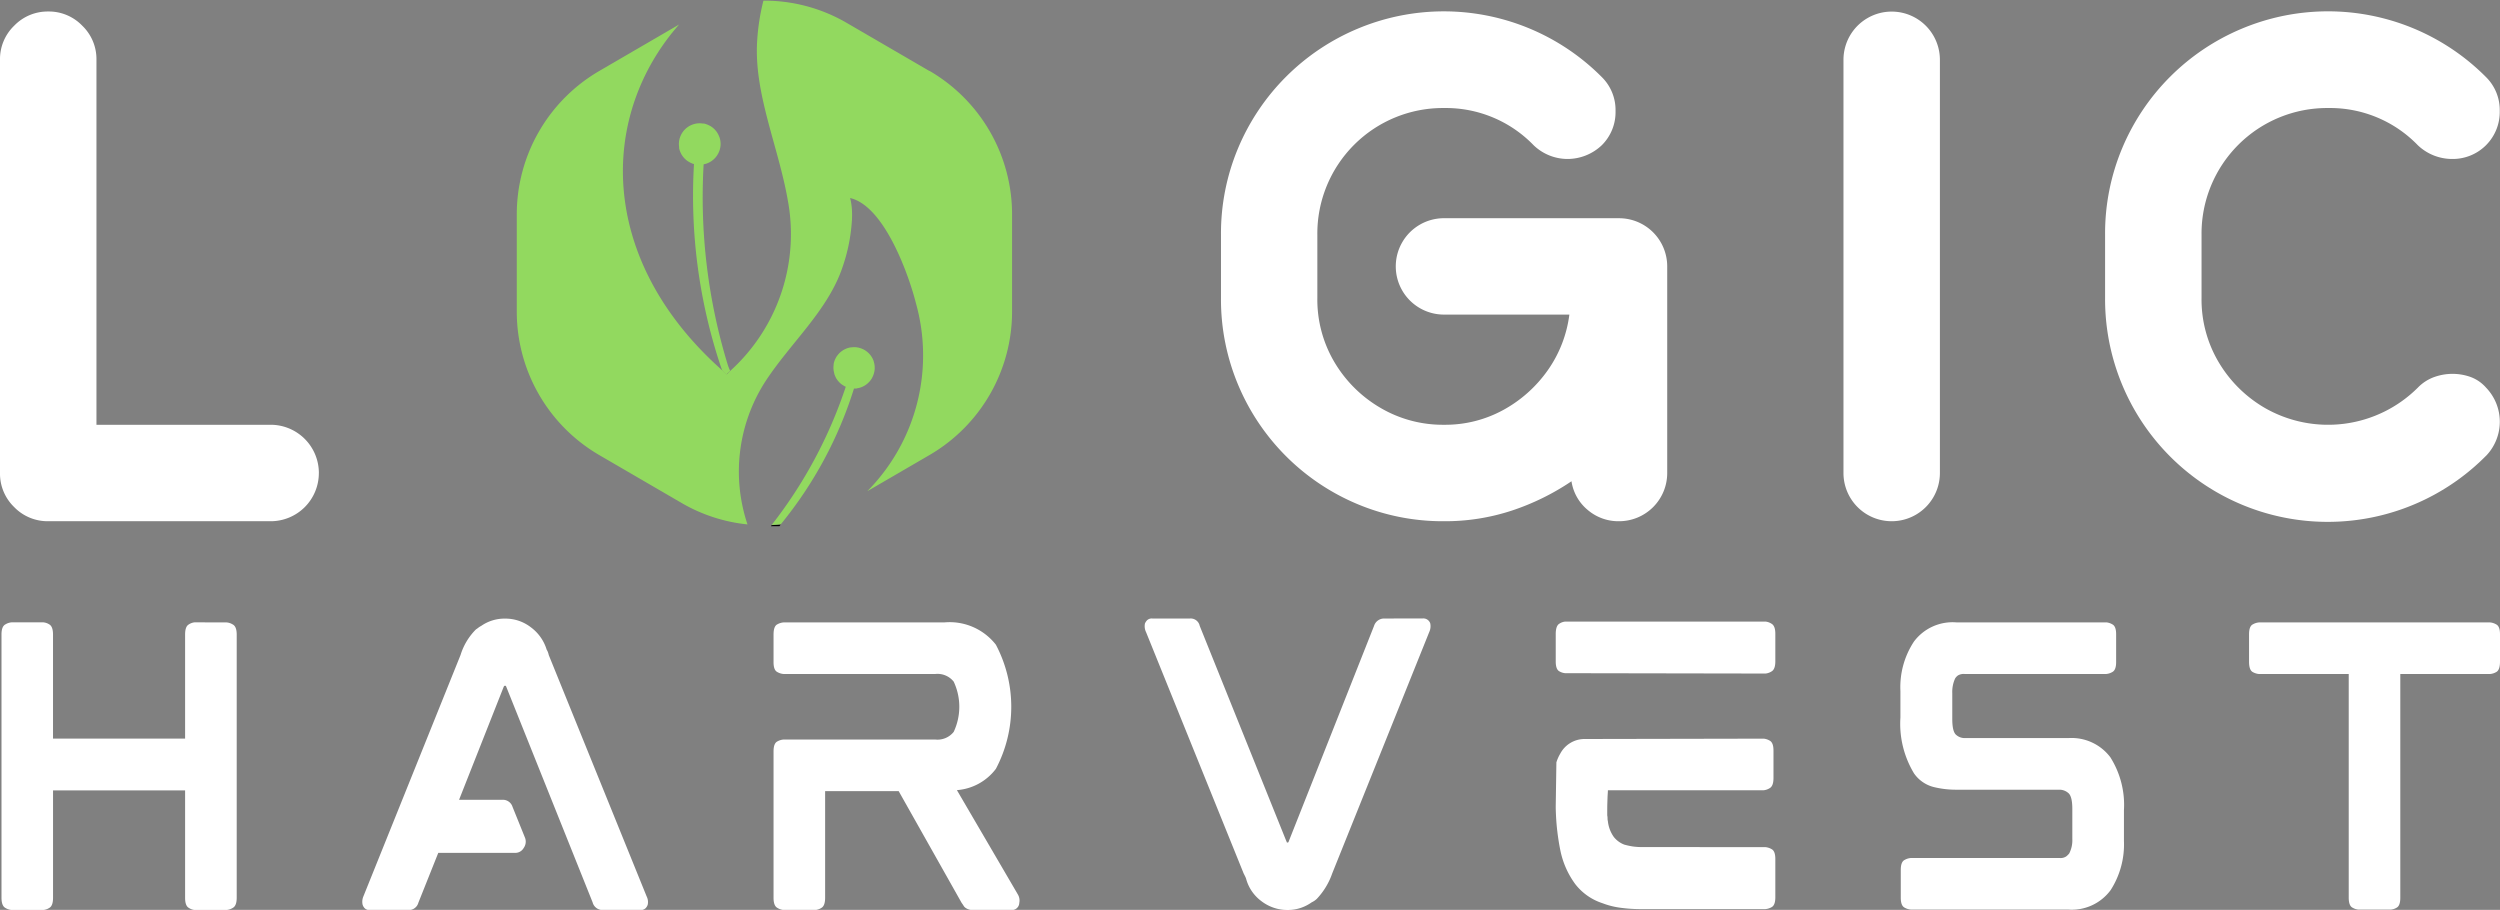
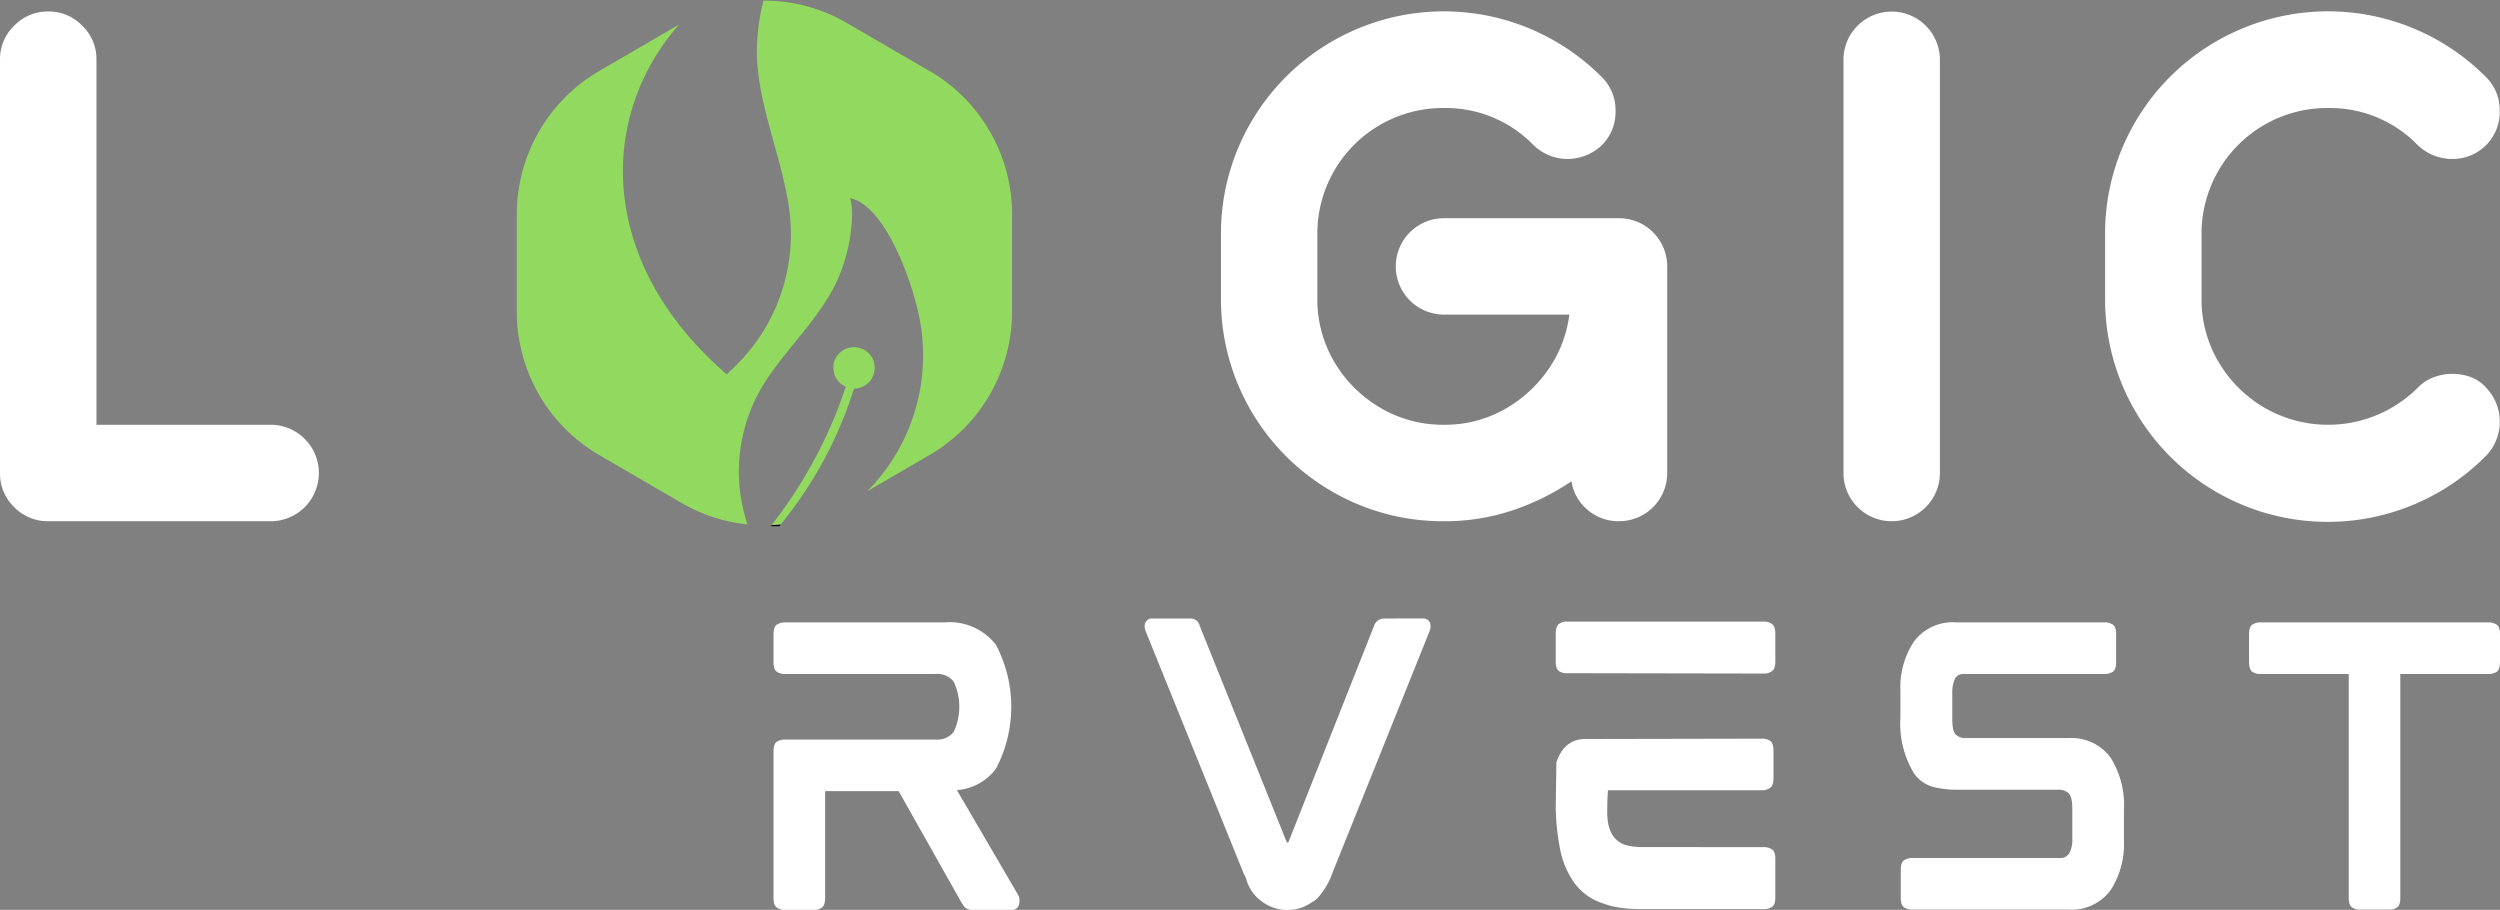
<svg xmlns="http://www.w3.org/2000/svg" id="Group_6" data-name="Group 6" width="105.669" height="38.459" viewBox="0 0 105.669 38.459">
  <rect x="0" y="0" width="105.669" height="38.459" fill="#808080" stroke="none" />
  <defs>
    <clipPath id="clip-path">
      <rect id="Rectangle_195" data-name="Rectangle 195" width="105.669" height="38.459" fill="#fff" />
    </clipPath>
  </defs>
  <g id="Group_5" data-name="Group 5" clip-path="url(#clip-path)">
    <path id="Path_122" data-name="Path 122" d="M13.477,23.507a2.035,2.035,0,0,1-2.038,2.038h-9.4a1.968,1.968,0,0,1-1.442-.6A1.964,1.964,0,0,1,0,23.507V6.042A1.962,1.962,0,0,1,.6,4.6,1.966,1.966,0,0,1,2.038,4a1.959,1.959,0,0,1,1.439.6,1.959,1.959,0,0,1,.6,1.439V21.468h7.363a2.04,2.04,0,0,1,2.038,2.038" transform="translate(0 -3.514)" fill="#fff" />
    <path id="Path_123" data-name="Path 123" d="M438.838,12.737a2.035,2.035,0,0,1,2.036,2.038v8.731a2.035,2.035,0,0,1-2.036,2.038,1.993,1.993,0,0,1-1.327-.479,1.946,1.946,0,0,1-.683-1.21,10.278,10.278,0,0,1-2.517,1.238,9.005,9.005,0,0,1-2.866.451,9.321,9.321,0,0,1-3.669-.726,9.4,9.4,0,0,1-5.037-5.037,9.322,9.322,0,0,1-.726-3.669V13.435a9.319,9.319,0,0,1,.726-3.666,9.423,9.423,0,0,1,5.037-5.037A9.416,9.416,0,0,1,438.109,6.77a1.956,1.956,0,0,1,.581,1.439,1.963,1.963,0,0,1-.581,1.442,2.105,2.105,0,0,1-1.455.581,2.071,2.071,0,0,1-1.427-.581,5.16,5.16,0,0,0-3.783-1.572,5.308,5.308,0,0,0-5.358,5.355v2.678a5.194,5.194,0,0,0,.713,2.693,5.445,5.445,0,0,0,1.936,1.936,5.2,5.2,0,0,0,2.708.726,5.1,5.1,0,0,0,2.5-.624,5.56,5.56,0,0,0,1.878-1.674,5.216,5.216,0,0,0,.917-2.359h-5.3a2.037,2.037,0,1,1,0-4.074Z" transform="translate(-370.405 -3.513)" fill="#fff" />
    <path id="Path_124" data-name="Path 124" d="M641.248,23.507a2.038,2.038,0,1,1-4.076,0V6.042a2.038,2.038,0,0,1,4.076,0Z" transform="translate(-559.253 -3.514)" fill="#fff" />
    <path id="Path_125" data-name="Path 125" d="M743.722,22.78a9.411,9.411,0,0,1-16.1-6.667V13.435a9.318,9.318,0,0,1,.726-3.666,9.423,9.423,0,0,1,5.037-5.037A9.416,9.416,0,0,1,743.722,6.77a1.956,1.956,0,0,1,.581,1.439,1.984,1.984,0,0,1-2.008,2.023,2.1,2.1,0,0,1-1.455-.581,5.16,5.16,0,0,0-3.783-1.572,5.308,5.308,0,0,0-5.358,5.355v2.678a5.192,5.192,0,0,0,.714,2.693,5.443,5.443,0,0,0,1.936,1.936,5.372,5.372,0,0,0,6.492-.843,1.829,1.829,0,0,1,.7-.451,2.292,2.292,0,0,1,.757-.132,2.255,2.255,0,0,1,.772.132,1.61,1.61,0,0,1,.655.451,2.077,2.077,0,0,1,0,2.881" transform="translate(-638.645 -3.513)" fill="#fff" />
    <path id="Path_126" data-name="Path 126" d="M266.451,181.357h.362l.056-.071c-.128.013-.256.022-.384.028l-.033.043" transform="translate(-233.867 -159.117)" />
    <path id="Path_127" data-name="Path 127" d="M243.473,29.213h0" transform="translate(-213.699 -25.641)" fill="#fff" />
    <path id="Path_128" data-name="Path 128" d="M250.963,129.218h0l-.024-.02.023.02" transform="translate(-220.253 -113.398)" fill="#fff" />
    <path id="Path_129" data-name="Path 129" d="M251.141,128.343l.148-.145v0c-.051.048-.1.1-.154.142Z" transform="translate(-220.424 -112.519)" />
    <path id="Path_130" data-name="Path 130" d="M249.842,128.242l.13.107-.135-.118,0,.011" transform="translate(-219.285 -112.55)" />
    <path id="Path_131" data-name="Path 131" d="M195.984,3.184l-3.49-2.03a6.933,6.933,0,0,0-3.52-.94,9.057,9.057,0,0,0-.264,1.694c-.145,2.21.891,4.457,1.289,6.714a7.8,7.8,0,0,1-2.429,7.243v0l-.148.145-.006-.005h0l-.023-.02-.13-.107,0-.011c-4.994-4.409-5.3-10.148-2.3-14.1.107-.142.261-.331.449-.545l-3.375,1.964a7.017,7.017,0,0,0-3.488,6.065v4.107a7.017,7.017,0,0,0,3.488,6.065l3.49,2.03a6.926,6.926,0,0,0,2.774.9,7.033,7.033,0,0,1,.748-6.032c1.071-1.647,2.657-3.009,3.273-4.855a7.418,7.418,0,0,0,.392-1.96,3.653,3.653,0,0,0,0-.473,2.678,2.678,0,0,0-.068-.447c0-.01-.018-.031-.007-.028,1.5.347,2.534,3.45,2.776,4.427a8.166,8.166,0,0,1-2.051,7.965l2.632-1.531a7.018,7.018,0,0,0,3.488-6.065V9.249a7.018,7.018,0,0,0-3.488-6.065" transform="translate(-156.706 -0.187)" fill="#92d95f" />
    <path id="Path_132" data-name="Path 132" d="M236.29,36.4h0" transform="translate(-207.395 -31.945)" />
-     <path id="Path_133" data-name="Path 133" d="M236.7,53.164c.052-.047.1-.094.154-.142-.006-.014-.084-.192-.1-.254a24.2,24.2,0,0,1-1.021-8.478.868.868,0,0,0,.117-.029.879.879,0,0,0,.492-.414v0a.865.865,0,0,0,.061-.7c-.007-.02-.017-.039-.025-.058s-.012-.029-.018-.043-.02-.038-.031-.057-.021-.035-.032-.052-.02-.031-.032-.045a.909.909,0,0,0-.06-.07l-.025-.026a.868.868,0,0,0-.078-.067l-.027-.02a.884.884,0,0,0-.1-.059l-.024-.011-.046-.022-.047-.017-.024-.009a.855.855,0,0,0-.093-.025l-.021,0-.029,0a.881.881,0,0,0-.125-.01h0a.879.879,0,0,0-.879.879h0a.863.863,0,0,0,.01.117c0,.008,0,.015,0,.023l0,.014c0,.007,0,.014,0,.021a.855.855,0,0,0,.025.093c0,.009.006.017.01.026s.01.031.017.046.014.029.021.044l.013.027a.9.9,0,0,0,.047.079l.007.009a.877.877,0,0,0,.125.143c.02.018.04.036.062.053s.032.023.049.034l.047.029c.02.011.04.022.06.032l.038.016c.021.009.04.019.062.026l.045.012a22.787,22.787,0,0,0,1.131,8.553c.013.043.062.164.076.2l.135.118Z" transform="translate(-205.992 -37.345)" fill="#92d95f" />
    <path id="Path_134" data-name="Path 134" d="M234.771,50.714l0,.013,0-.02S234.77,50.712,234.771,50.714Z" transform="translate(-206.06 -44.506)" />
    <path id="Path_135" data-name="Path 135" d="M234.761,50.641h0v0" transform="translate(-206.051 -44.44)" />
    <path id="Path_136" data-name="Path 136" d="M288.2,128.757h0" transform="translate(-252.961 -113.011)" />
    <path id="Path_137" data-name="Path 137" d="M271.038,120.6a.879.879,0,0,0-.834-.6h0a.874.874,0,0,0-.127.011l-.028,0a.88.88,0,0,0-.117.029l-.024.009a.885.885,0,0,0-.1.043l-.017.008a.866.866,0,0,0-.1.063l-.024.018a.876.876,0,0,0-.088.077l-.013.014a.887.887,0,0,0-.068.082l-.015.02a.881.881,0,0,0-.06.1l-.012.026a.863.863,0,0,0-.044.11l0,0v0a.9.9,0,0,0-.025.107c0,.01,0,.021,0,.031a.9.9,0,0,0-.009.117h0s0,.005,0,.008a.876.876,0,0,0,.023.185c.005.023.009.046.016.068l0,.009a.869.869,0,0,0,.06.142h0l0,.007a.893.893,0,0,0,.057.09.864.864,0,0,0,.089.107l.005.006a.864.864,0,0,0,.1.086l.032.022.025.017.027.015.015.008-.005,0,.028.015.02.011h0l0,0,0,0h0l.03.012a19.38,19.38,0,0,1-3.132,5.841c.128-.006.257-.015.385-.028a17.093,17.093,0,0,0,3.094-5.737h.114v-.008a.849.849,0,0,0,.376-.142h0l0,0a.884.884,0,0,0,.281-.31l0-.005a.865.865,0,0,0,.06-.689" transform="translate(-234.106 -105.326)" fill="#92d95f" />
-     <path id="Path_138" data-name="Path 138" d="M10.014,215.1a.586.586,0,0,1,.265.089c.108.058.163.2.163.425v11.123c0,.226-.055.369-.163.428a.579.579,0,0,1-.265.089H8.658a.538.538,0,0,1-.242-.089q-.156-.089-.155-.428V222.2H2.679v4.537c0,.226-.052.369-.155.428a.55.55,0,0,1-.257.089H.924a.588.588,0,0,1-.265-.089Q.5,227.073.5,226.734V215.611q0-.338.161-.425a.6.6,0,0,1,.265-.089H2.266a.557.557,0,0,1,.257.089c.1.058.155.2.155.425v4.4H8.261v-4.4q0-.338.155-.425a.545.545,0,0,1,.242-.089Z" transform="translate(-0.437 -188.792)" fill="#fff" />
-     <path id="Path_139" data-name="Path 139" d="M133.055,215.3l4.14,10.209a.527.527,0,0,1,.046.354.4.4,0,0,1-.081.14.3.3,0,0,1-.245.082H135.34a.43.43,0,0,1-.428-.324l-3.654-9.121-.015-.031h-.059l-.008.008a.18.18,0,0,0-.023.038l-1.885,4.772H131.1a.427.427,0,0,1,.428.3l.53,1.312a.457.457,0,0,1-.059.425.406.406,0,0,1-.382.206h-3.228l-.841,2.107a.418.418,0,0,1-.41.311h-1.623a.3.3,0,0,1-.242-.082.389.389,0,0,1-.081-.14.575.575,0,0,1,.031-.354l4.109-10.209a2.607,2.607,0,0,1,.65-1.078c.029-.018.063-.042.1-.071a.637.637,0,0,1,.117-.074,1.728,1.728,0,0,1,1.016-.311,1.756,1.756,0,0,1,1.09.369,1.838,1.838,0,0,1,.665.943.6.6,0,0,1,.051.1.806.806,0,0,1,.036.12" transform="translate(-109.864 -187.622)" fill="#fff" />
    <path id="Path_140" data-name="Path 140" d="M277.412,218.618v0Zm.28,7.984a.5.5,0,0,1,.059.354.31.31,0,0,1-.339.3h-1.62a.5.5,0,0,1-.311-.089.274.274,0,0,1-.082-.087,1.176,1.176,0,0,0-.082-.12l-2.665-4.729h-3.108v4.507c0,.226-.052.369-.155.428a.549.549,0,0,1-.257.089h-1.343a.587.587,0,0,1-.265-.089q-.161-.089-.16-.428v-6.186q0-.338.16-.42a.636.636,0,0,1,.265-.081h6.41a.874.874,0,0,0,.78-.324,2.5,2.5,0,0,0,0-2.122.875.875,0,0,0-.78-.324h-6.41a.627.627,0,0,1-.265-.082q-.161-.081-.16-.42v-1.164q0-.353.16-.433a.637.637,0,0,1,.265-.081h6.792a2.479,2.479,0,0,1,2.181.943,5.62,5.62,0,0,1,0,5.246,2.279,2.279,0,0,1-1.648.9Z" transform="translate(-234.668 -188.793)" fill="#fff" />
    <path id="Path_141" data-name="Path 141" d="M407.405,213.763a.308.308,0,0,1,.324.206.587.587,0,0,1-.043.369l-4.1,10.2a2.985,2.985,0,0,1-.65,1.075.8.8,0,0,1-.219.148,1.721,1.721,0,0,1-1.016.324,1.8,1.8,0,0,1-1.1-.367,1.743,1.743,0,0,1-.657-.96.654.654,0,0,0-.043-.1c-.019-.039-.038-.078-.059-.117l-4.125-10.2a.569.569,0,0,1-.046-.369.494.494,0,0,1,.082-.125.28.28,0,0,1,.229-.082h1.59a.39.39,0,0,1,.413.311l3.669,9.118a.045.045,0,0,1,.015.031v.015l.059-.015.008-.008a.031.031,0,0,0,.008-.023l3.61-9.118a.445.445,0,0,1,.428-.311Z" transform="translate(-347.276 -187.622)" fill="#fff" />
    <path id="Path_142" data-name="Path 142" d="M546.575,224.379a.625.625,0,0,1,.265.082c.108.053.163.192.163.418V226.5c0,.226-.055.366-.163.42a.635.635,0,0,1-.265.079h-5.23a6.348,6.348,0,0,1-.9-.059,3.322,3.322,0,0,1-.749-.191,2.385,2.385,0,0,1-1.152-.81,3.612,3.612,0,0,1-.632-1.444q-.075-.367-.127-.808t-.064-.961v-.074l.028-1.855a1.7,1.7,0,0,1,.163-.369,1.164,1.164,0,0,1,1-.619l7.6-.015a.614.614,0,0,1,.25.082c.108.055.163.195.163.42v1.164c0,.226-.055.369-.163.428a.584.584,0,0,1-.25.087h-6.586s0,.055-.008.163-.01.229-.015.367-.005.261-.005.369v.163a.6.6,0,0,1,.013.125.49.49,0,0,0,.015.125,1.393,1.393,0,0,0,.25.662,1.028,1.028,0,0,0,.443.324,3.229,3.229,0,0,0,.346.076,2.759,2.759,0,0,0,.42.028Zm.015-9.533a.579.579,0,0,1,.25.089c.108.06.163.2.163.428v1.164c0,.226-.055.369-.163.428a.584.584,0,0,1-.25.087l-8.471-.015a.585.585,0,0,1-.245-.079q-.153-.081-.153-.42v-1.152c0-.234.051-.381.153-.441a.545.545,0,0,1,.245-.089Z" transform="translate(-471.964 -188.573)" fill="#fff" />
    <path id="Path_143" data-name="Path 143" d="M663.993,219.988a2.052,2.052,0,0,1,1.753.81,3.769,3.769,0,0,1,.576,2.239v1.3a3.573,3.573,0,0,1-.561,2.076,2.041,2.041,0,0,1-1.8.825h-6.644a.626.626,0,0,1-.265-.082q-.163-.081-.163-.42v-1.177q0-.338.163-.42a.634.634,0,0,1,.265-.081h6.29a.428.428,0,0,0,.273-.066.8.8,0,0,0,.128-.125,1.215,1.215,0,0,0,.132-.619v-1.266q0-.544-.178-.678a.572.572,0,0,0-.339-.133H659.2a3.913,3.913,0,0,1-.935-.117,1.444,1.444,0,0,1-.818-.576,4.06,4.06,0,0,1-.573-2.357V218a3.5,3.5,0,0,1,.573-2.092,2.038,2.038,0,0,1,1.783-.81h6.349a.615.615,0,0,1,.25.082c.108.053.163.192.163.418v1.18c0,.226-.055.366-.163.42a.605.605,0,0,1-.25.081h-5.995a.481.481,0,0,0-.273.059.436.436,0,0,0-.125.132,1.363,1.363,0,0,0-.12.619v1.09q0,.546.168.678a.545.545,0,0,0,.334.132Z" transform="translate(-576.548 -188.792)" fill="#fff" />
    <path id="Path_144" data-name="Path 144" d="M787.539,215.1a.624.624,0,0,1,.263.082c.108.053.163.192.163.418v1.152c0,.245-.055.394-.163.448a.615.615,0,0,1-.263.081h-3.788v9.457c0,.226-.052.366-.156.42a.568.568,0,0,1-.255.082h-1.356a.616.616,0,0,1-.252-.082q-.16-.081-.161-.42v-9.457h-3.788a.627.627,0,0,1-.265-.081q-.161-.081-.16-.448V215.6q0-.338.16-.418a.636.636,0,0,1,.265-.082Z" transform="translate(-682.296 -188.792)" fill="#fff" />
  </g>
</svg>